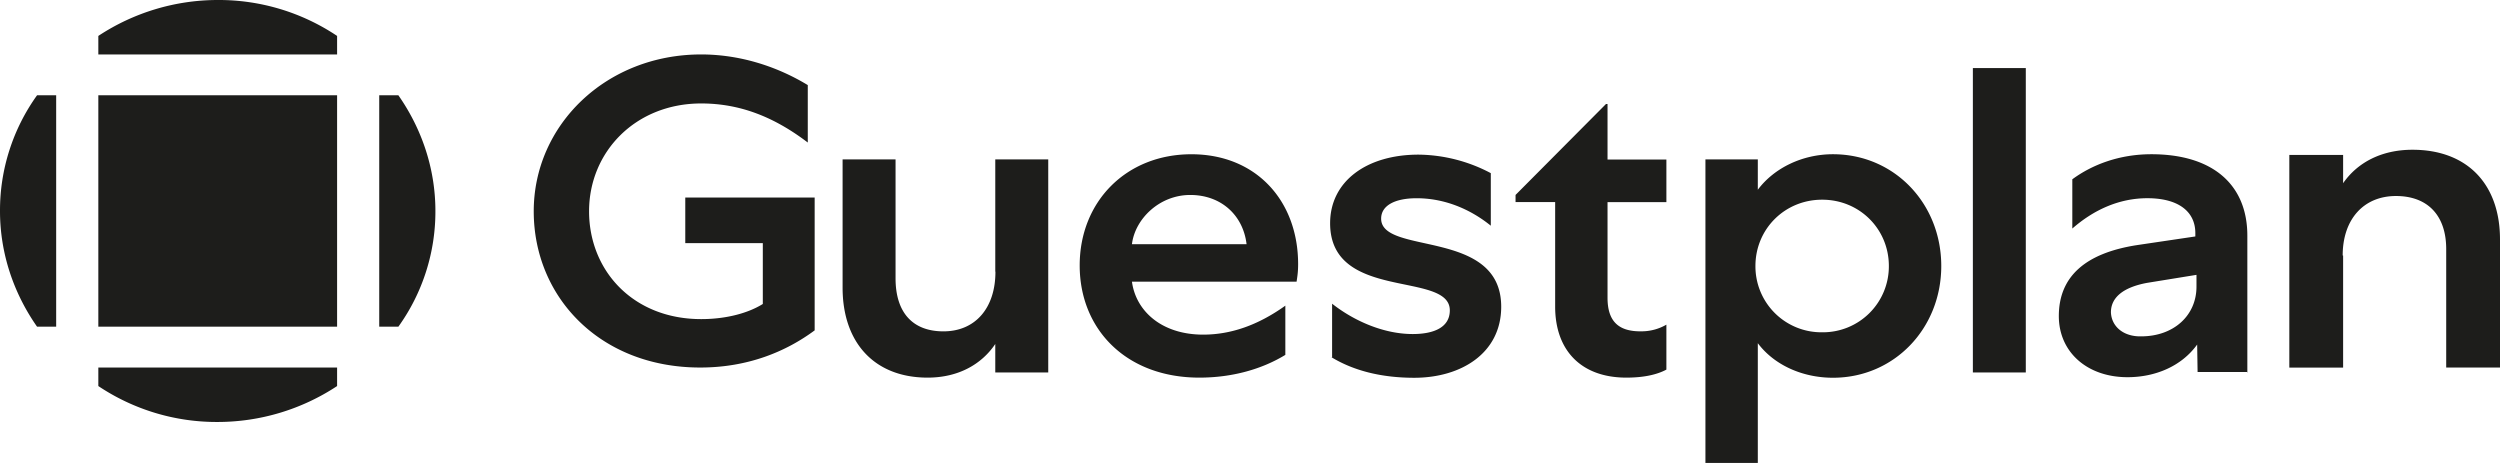
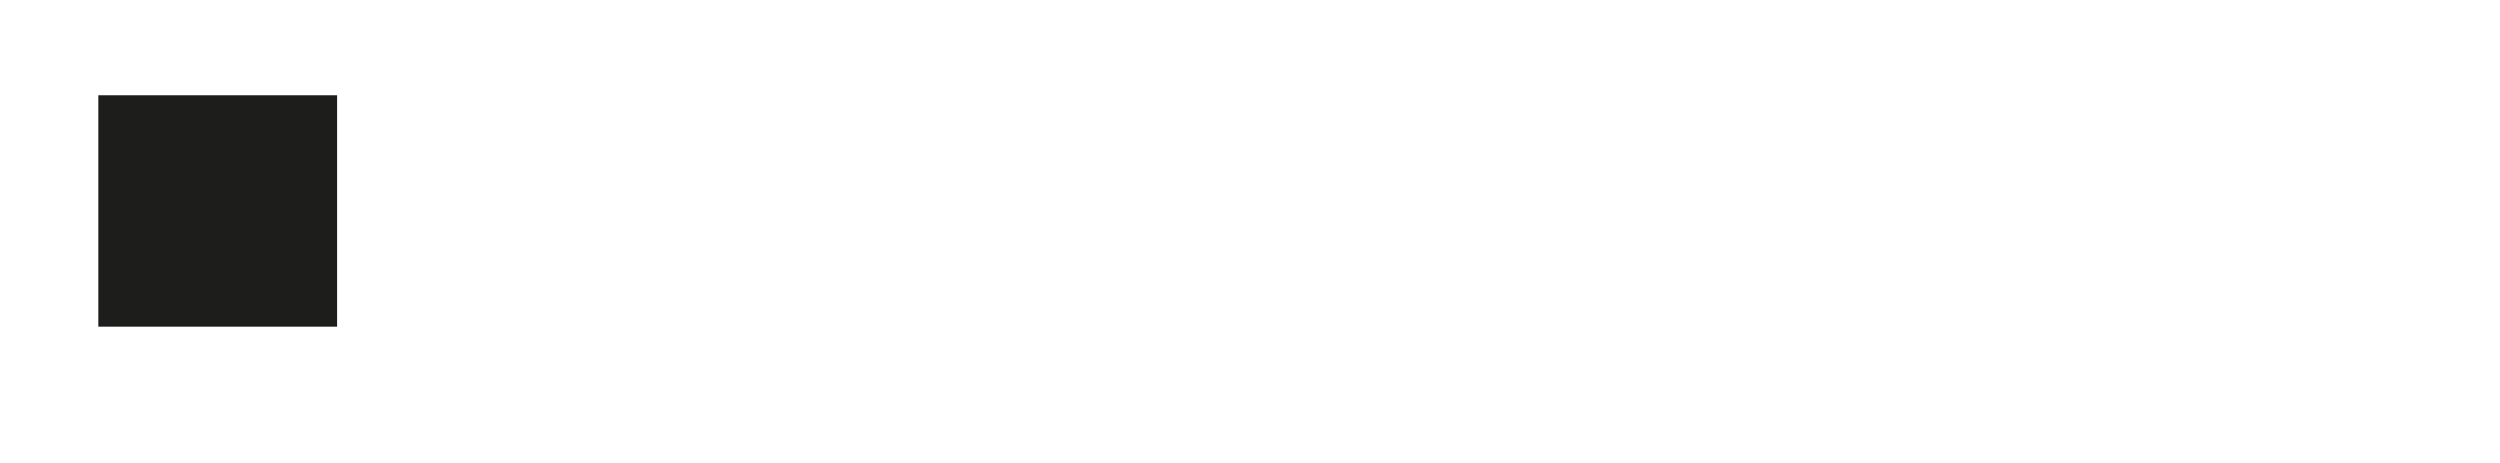
<svg xmlns="http://www.w3.org/2000/svg" width="81" height="15">
  <g fill="#1D1D1B" fill-rule="evenodd">
-     <path d="M12.287 10.585h.62a6.394 6.394 0 0 0 1.2-3.749c0-1.385-.45-2.677-1.2-3.749h-.62v7.498ZM3.186 1.764h7.736v-.6A6.89 6.89 0 0 0 7.054 0a7.032 7.032 0 0 0-3.868 1.164v.6ZM10.922 11.908H3.186v.6a6.89 6.89 0 0 0 3.868 1.164 7.032 7.032 0 0 0 3.868-1.164v-.6ZM1.82 10.585V3.087h-.619A6.394 6.394 0 0 0 0 6.837c0 1.384.45 2.676 1.201 3.748h.62ZM68.394 10.118c0-.49.414-.812 1.17-.953l1.602-.26v.383c0 .935-.738 1.61-1.793 1.61-.56.013-.96-.308-.979-.78Zm4.42 1.949V7.635c0-1.641-1.107-2.638-3.11-2.638-1.041 0-1.92.34-2.561.812v1.596c.687-.6 1.506-.983 2.434-.983.979 0 1.552.414 1.552 1.133v.106l-1.875.278c-1.697.26-2.548 1.027-2.548 2.302 0 1.164.915 1.98 2.225 1.98.897 0 1.748-.352 2.257-1.058l.014.89h1.602v.014h.01Zm-8.893 0h1.715V2.205h-1.715v9.862Zm-2.722-3.449a2.136 2.136 0 0 1-2.161 2.148 2.136 2.136 0 0 1-2.162-2.148c0-1.195.947-2.148 2.162-2.148 1.215 0 2.161.953 2.161 2.148ZM55.256 5.17V15h1.697v-3.881c.528.705 1.443 1.12 2.435 1.12 1.984 0 3.509-1.597 3.509-3.62 0-2.025-1.52-3.622-3.509-3.622-.992 0-1.907.446-2.435 1.151v-.983h-1.697v.004Zm-3.172 4.477V6.55h1.907V5.17h-1.907v-1.8h-.05l-2.93 2.946v.23h1.283v3.386c0 1.443.864 2.303 2.307 2.303.592 0 1.01-.106 1.297-.26v-1.456a1.609 1.609 0 0 1-.801.216c-.75.013-1.106-.322-1.106-1.09Zm-8.938 1.931c.706.428 1.602.662 2.676.662 1.52 0 2.817-.798 2.817-2.302 0-2.545-3.89-1.659-3.89-2.854 0-.428.45-.661 1.15-.661.883 0 1.716.335 2.403.89V5.61a5.106 5.106 0 0 0-2.339-.6c-1.697 0-2.867.874-2.867 2.223 0 2.545 3.878 1.535 3.878 2.823 0 .551-.515.767-1.202.767-.928 0-1.888-.414-2.612-.983v1.733h-.018l.004.004Zm-6.471-3.665c.096-.811.883-1.596 1.889-1.596 1.005 0 1.715.661 1.825 1.596H36.67h.005Zm4.965 1.994c-.883.63-1.761.935-2.658.935-1.347 0-2.18-.767-2.307-1.716h5.334c.031-.198.05-.34.05-.569 0-2.037-1.347-3.559-3.459-3.559S34.982 6.532 34.982 8.6c0 2.069 1.506 3.635 3.877 3.635 1.074 0 2.035-.278 2.786-.737V9.901l-.005.005Zm-9.388-1.103c0 1.182-.656 1.932-1.684 1.932-1.029 0-1.552-.644-1.552-1.716V5.165H27.3v4.154c0 1.795 1.042 2.916 2.754 2.916.992 0 1.747-.428 2.193-1.09v.922h1.716V5.165h-1.716v3.634l.005.004ZM75.903 8.278c0-1.177.683-1.927 1.725-1.927s1.629.644 1.629 1.716v3.841H81v-4.15c0-1.79-1.06-2.906-2.835-2.906-1.024 0-1.793.427-2.248 1.084V5.02h-1.743v6.89h1.743v-3.63h-.018.004ZM24.715 9.849c-.464.29-1.17.49-1.997.49-2.207 0-3.632-1.571-3.632-3.494 0-1.923 1.502-3.493 3.632-3.493 1.247 0 2.352.428 3.454 1.266V2.757c-1.056-.64-2.257-.993-3.454-.993-3.086 0-5.425 2.29-5.425 5.081 0 2.792 2.162 5.063 5.393 5.063 1.552 0 2.785-.52 3.709-1.204V6.4h-4.192v1.477h2.512V9.85Z" />
    <path fill-rule="nonzero" d="M3.186 3.087h7.736v7.498H3.186z" />
  </g>
</svg>